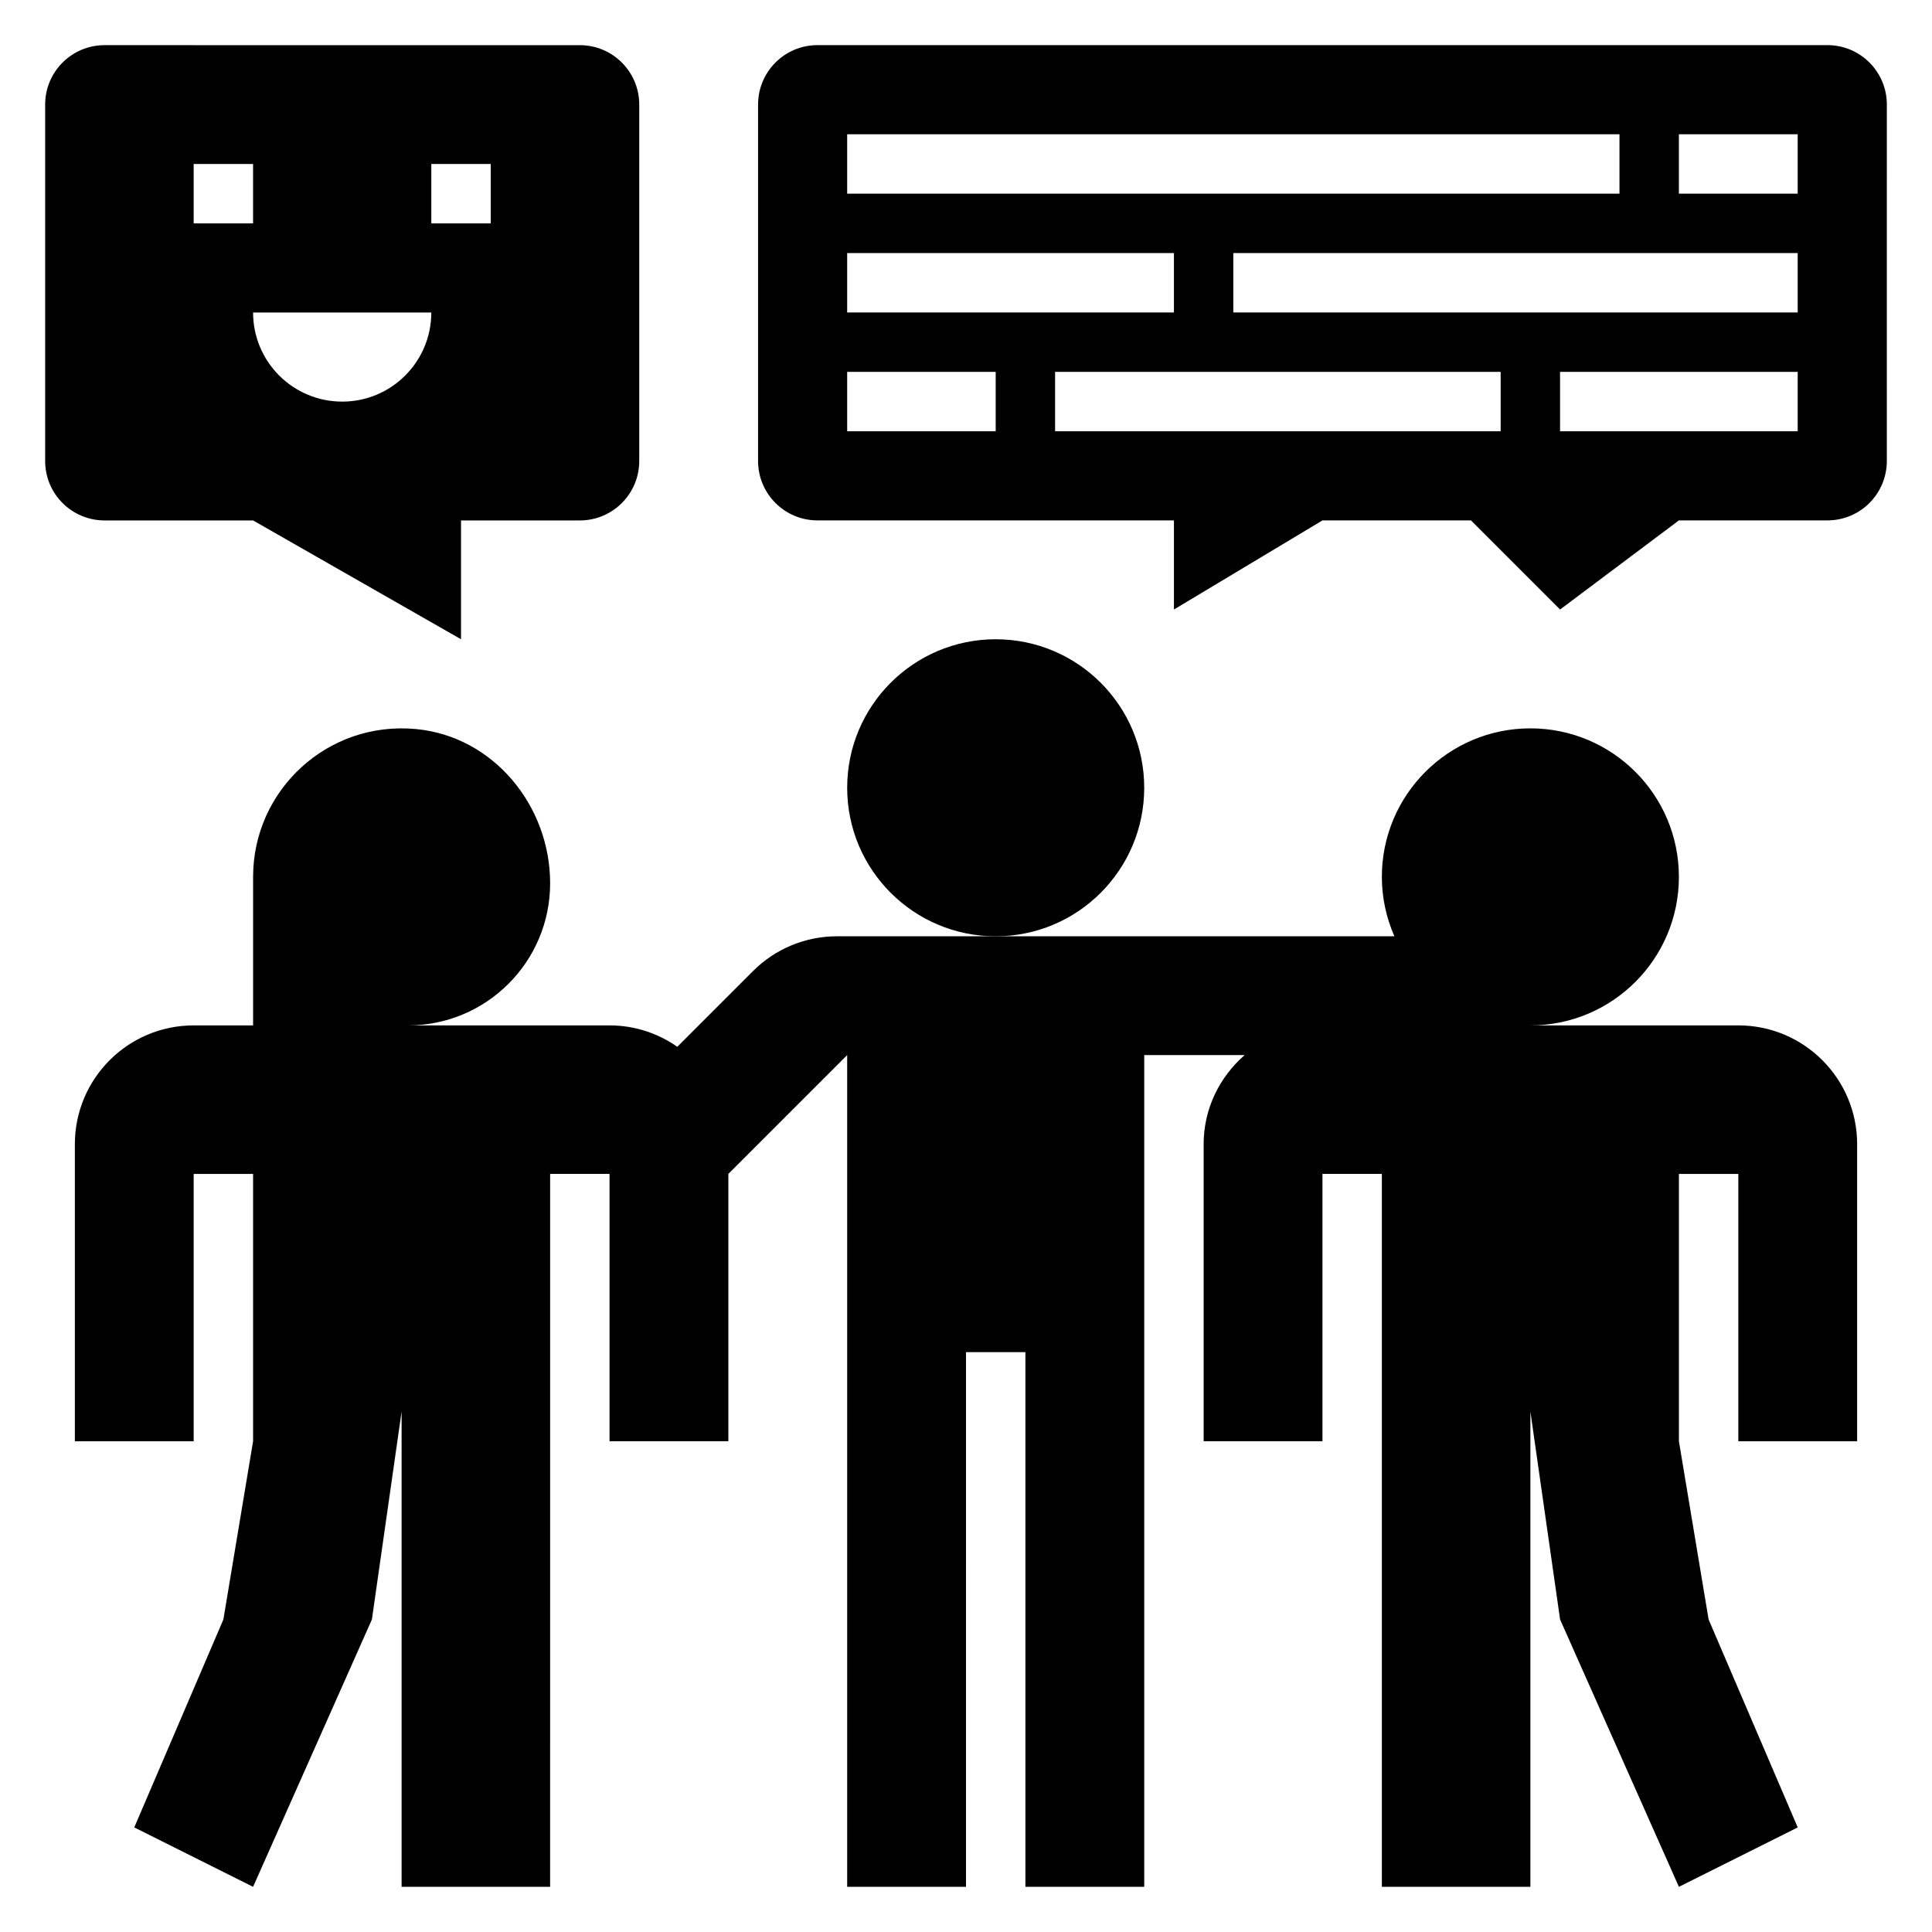
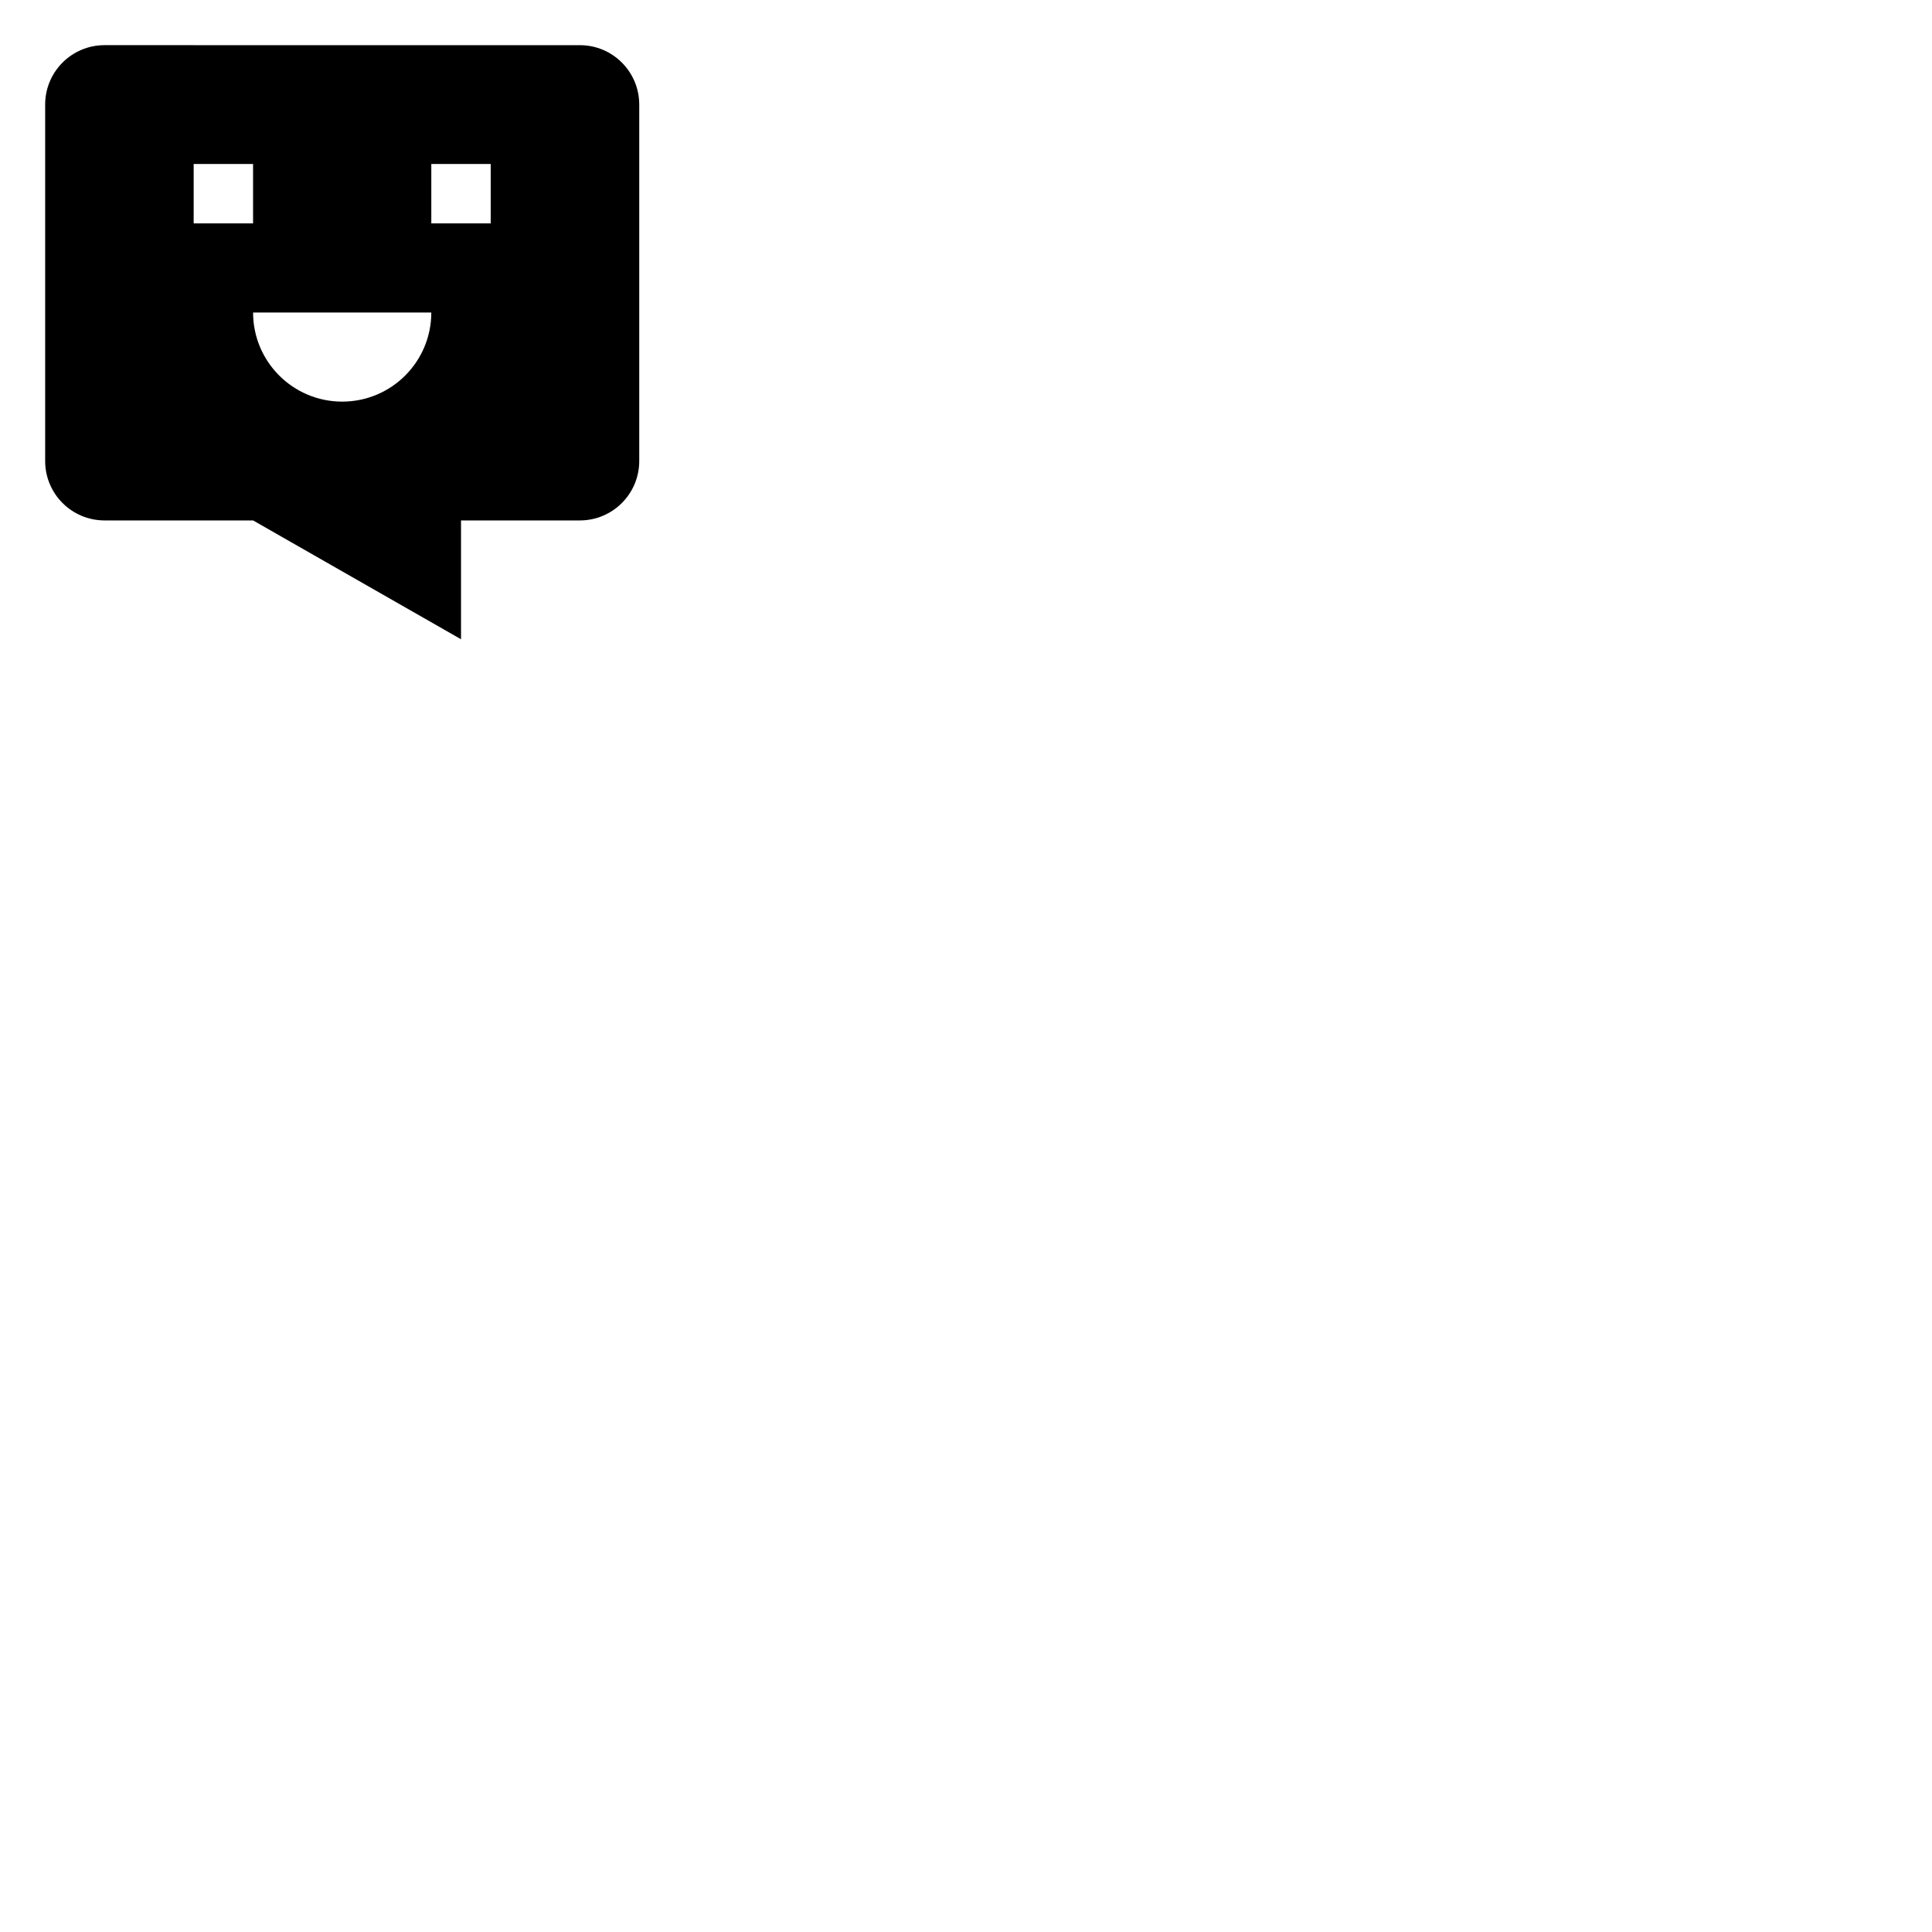
<svg xmlns="http://www.w3.org/2000/svg" fill="#000000" width="800px" height="800px" version="1.1" viewBox="144 144 512 512">
  <g>
-     <path d="m447.23 352.77c0 21.738-17.621 39.359-39.359 39.359-21.738 0-39.359-17.621-39.359-39.359s17.621-39.359 39.359-39.359c21.738 0 39.359 17.621 39.359 39.359" />
-     <path d="m604.67 415.74h-55.105c21.734 0 39.359-17.625 39.359-39.359 0-21.734-17.625-39.359-39.359-39.359s-39.359 17.625-39.359 39.359c0 5.606 1.211 10.918 3.32 15.742h-147.71c-8.352 0-16.359 3.312-22.262 9.227l-20.059 20.059c-5.102-3.559-11.273-5.668-17.957-5.668h-53.41c20.805 0 37.664-16.863 37.664-37.668 0-20.555-15.027-38.91-35.496-40.863-23.473-2.242-43.223 16.16-43.223 39.172v39.359h-15.746c-17.391 0-31.488 14.098-31.488 31.488v78.719h31.488v-70.848h15.742v70.848l-7.871 47.23-23.617 55.105 31.488 15.742 31.488-70.848 7.871-55.105v125.95h39.359l0.004-188.93h15.742v70.848h31.488v-70.848l31.488-31.488v220.42h31.488l0.004-141.7h15.742v141.7h31.488v-220.42h26.609c-6.606 5.773-10.863 14.156-10.863 23.617v78.719h31.488v-70.848h15.742v188.93h39.359v-125.95l7.871 55.105 31.488 70.848 31.488-15.742-23.617-55.105-7.871-47.23v-70.848h15.742v70.848h31.488l0.004-78.723c0-17.391-14.102-31.488-31.488-31.488z" />
    <path d="m211.07 281.92 55.105 31.488v-31.488h31.488c8.699 0 15.742-7.047 15.742-15.742v-94.465c0-8.699-7.047-15.742-15.742-15.742l-125.95-0.004c-8.699 0-15.746 7.047-15.746 15.746v94.465c0 8.699 7.047 15.742 15.742 15.742zm47.23-94.465h15.742v15.742h-15.742zm-23.613 62.977c-13.043 0-23.617-10.57-23.617-23.617h47.23c0 13.047-10.57 23.617-23.613 23.617zm-39.363-62.977h15.742v15.742l-15.742 0.004z" />
-     <path d="m628.29 155.96h-267.65c-8.699 0-15.742 7.047-15.742 15.742v94.465c0 8.699 7.047 15.742 15.742 15.742h94.465v23.617l39.359-23.617h39.359l23.617 23.617 31.488-23.617h39.359c8.699 0 15.742-7.047 15.742-15.742l0.004-94.461c0-8.699-7.047-15.746-15.742-15.746zm-259.78 23.617h204.67v15.742h-204.67zm0 31.488h86.594v15.742h-86.594zm39.359 47.23h-39.359v-15.742h39.359zm133.82 0h-118.08v-15.742h118.08zm78.719 0h-62.977v-15.742h62.977zm0-31.488h-149.57v-15.742h149.57zm0-31.488h-31.488v-15.742h31.488z" />
  </g>
</svg>